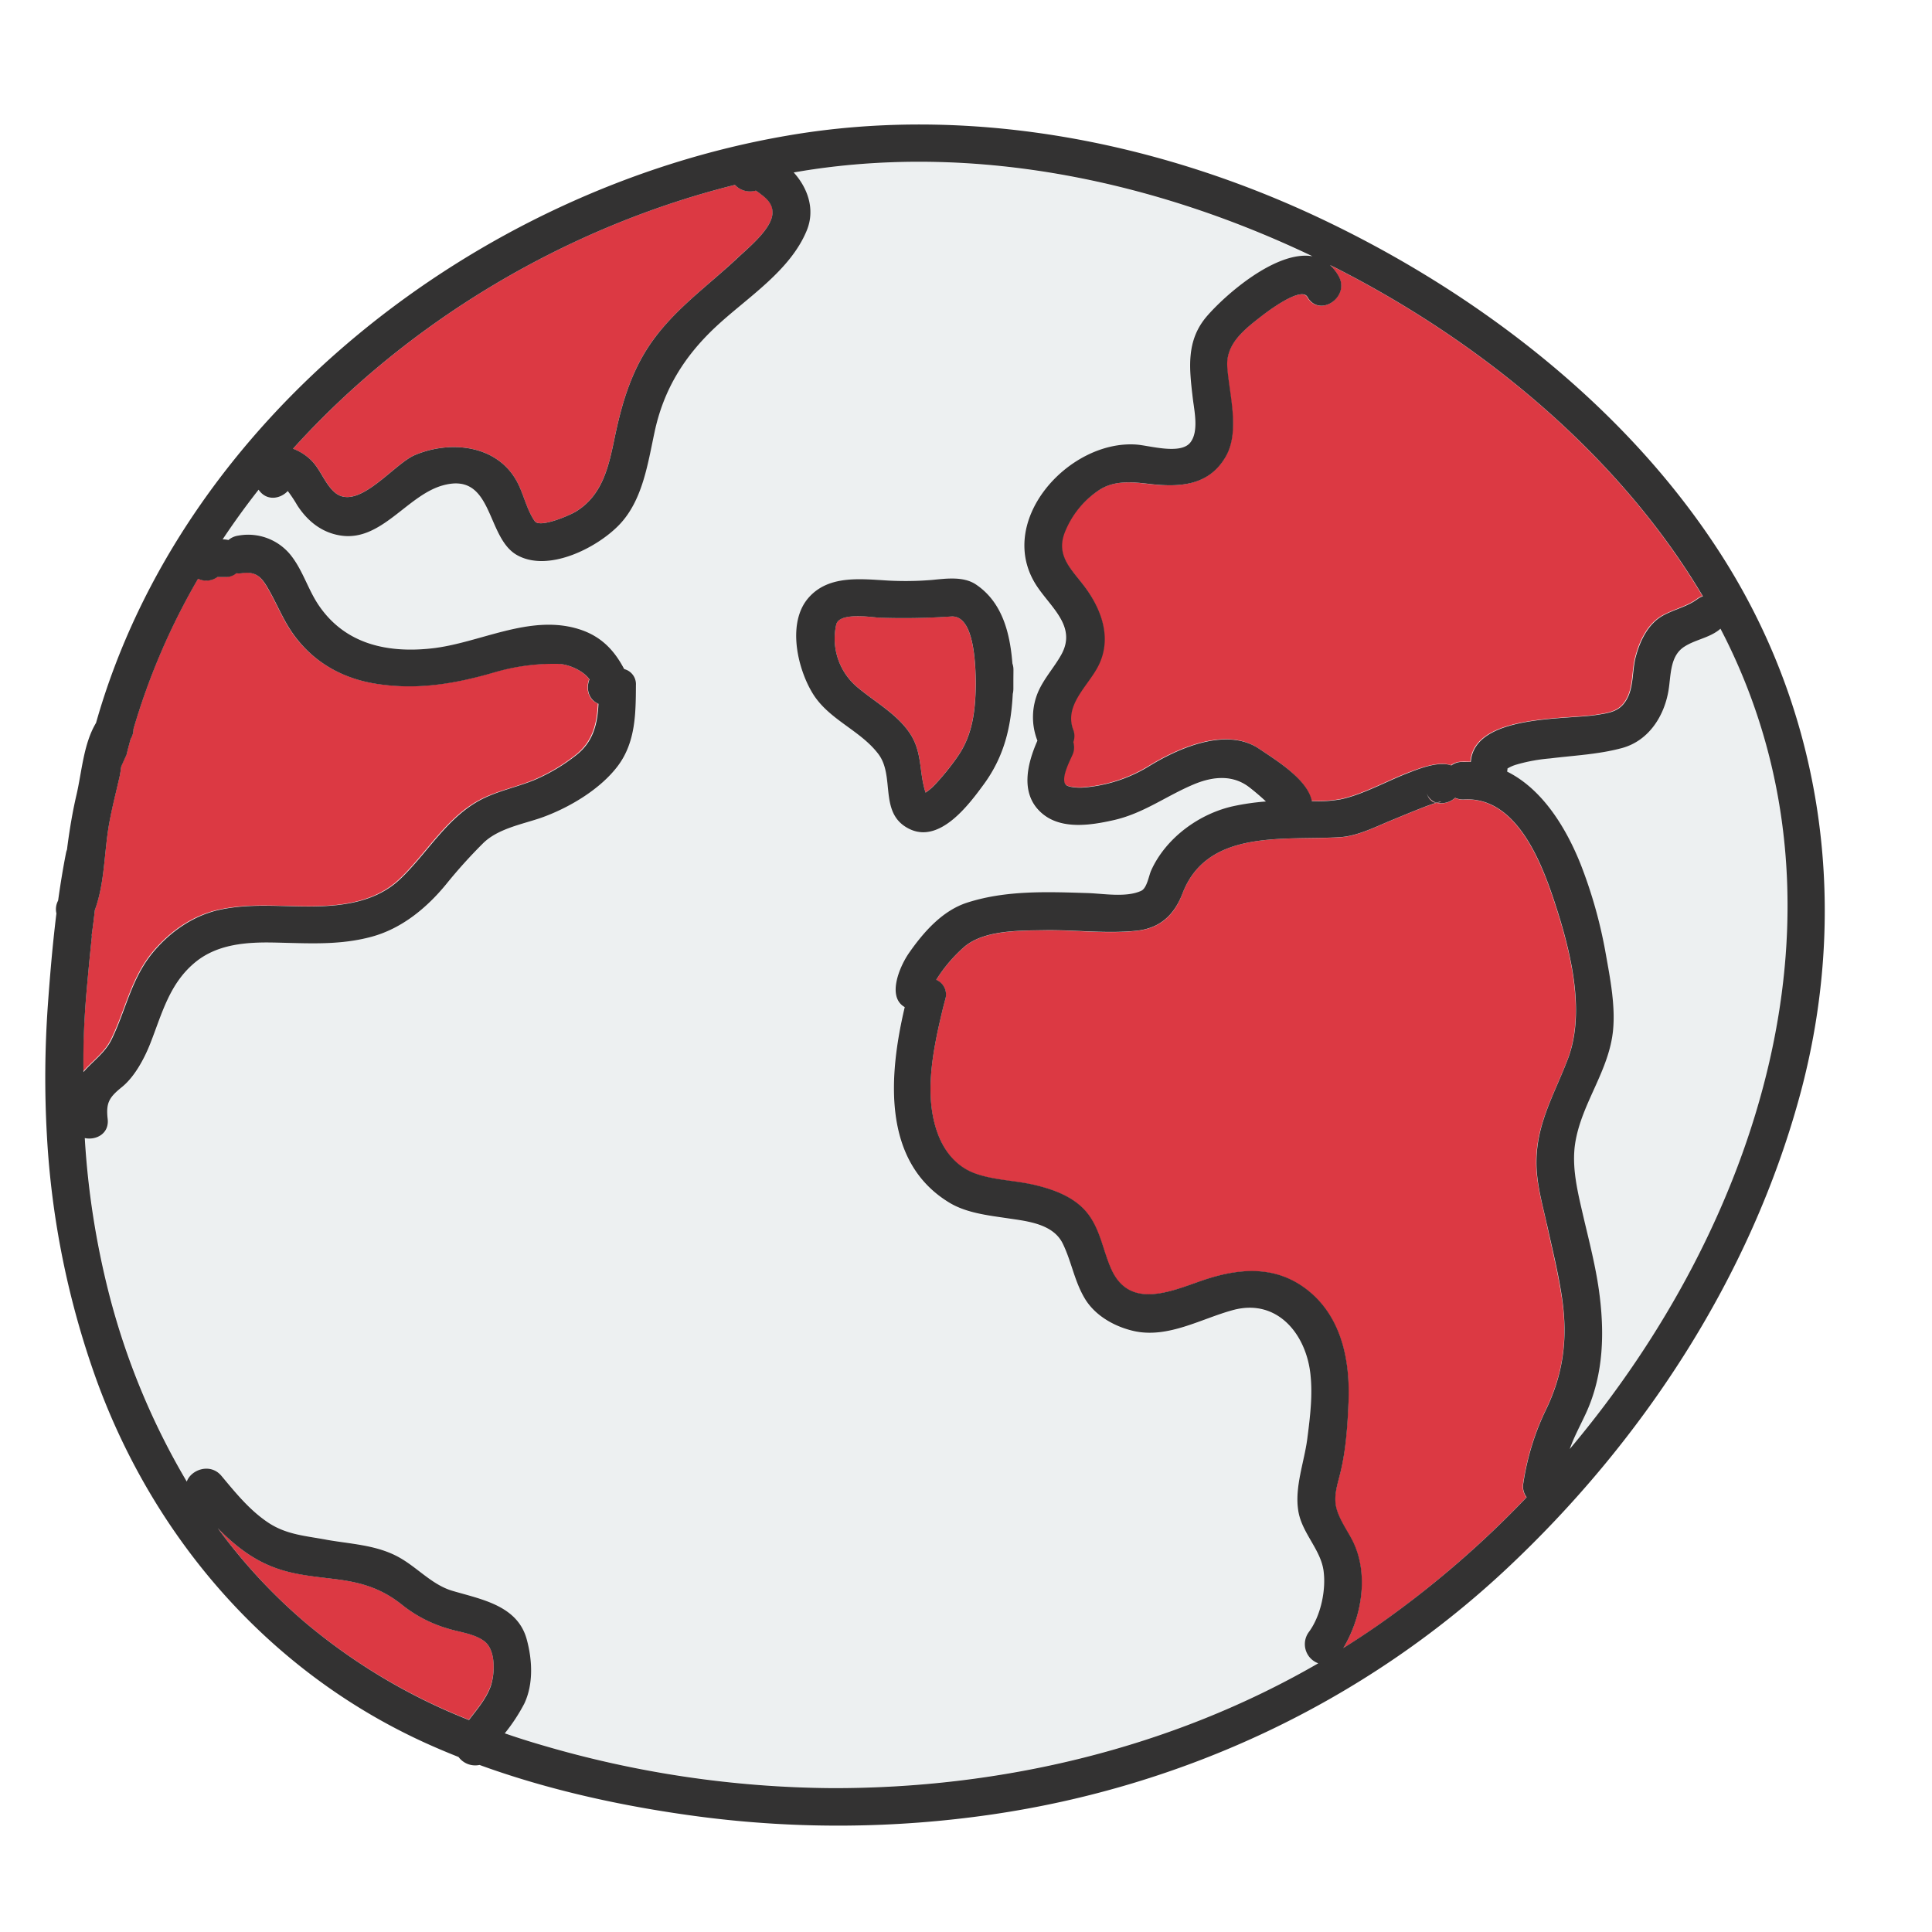
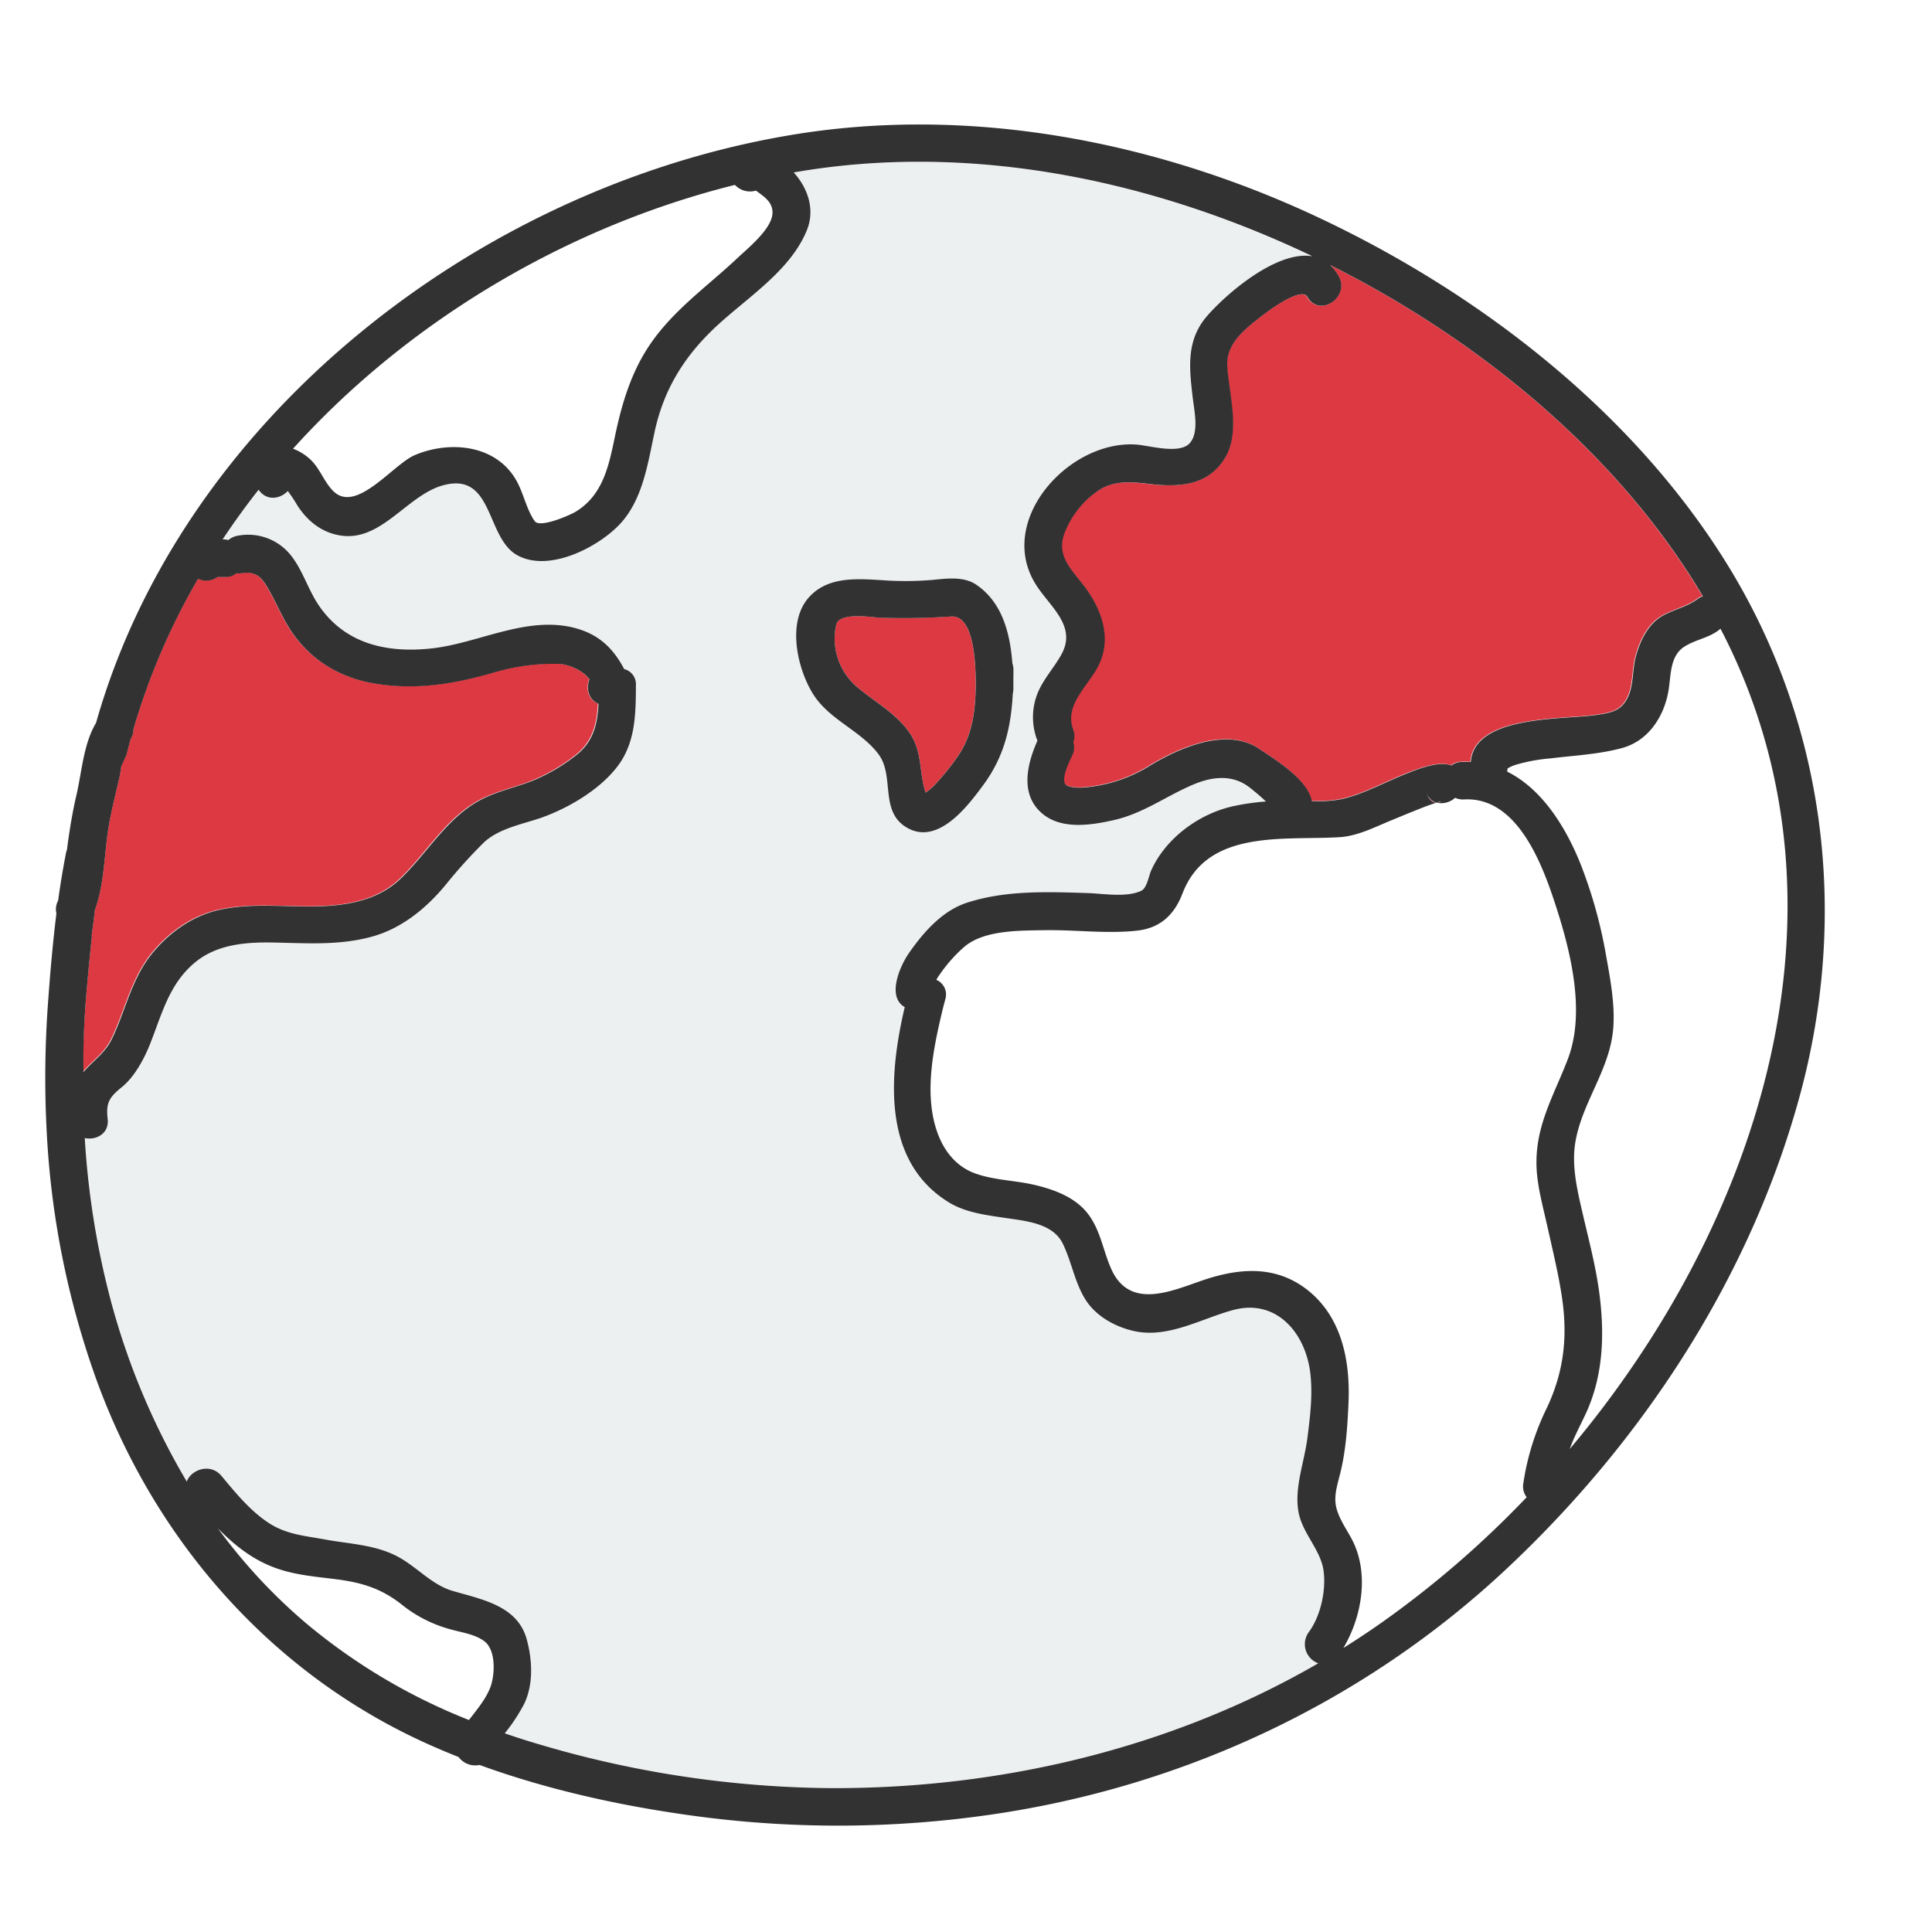
<svg xmlns="http://www.w3.org/2000/svg" id="Layer_1" data-name="Layer 1" viewBox="0 0 512 512">
  <defs>
    <style>.cls-1{fill:#dc3943;}.cls-2{fill:#edf0f1;}.cls-3{fill:#333232;}</style>
  </defs>
-   <path class="cls-1" d="M128.31,434.89c-2.61-1.94-6.35-2.34-9.39-3.25a35.2,35.2,0,0,1-12.53-6.49c-5.3-4.18-10.46-5.76-17.07-6.62-5.58-.72-11.27-1.16-16.59-3.13-5.94-2.2-10.71-6-15-10.42A146,146,0,0,0,80.9,430a156.72,156.72,0,0,0,43.35,25.75c2.15-2.84,4.52-5.57,5.72-8.82S131.5,437.26,128.31,434.89Z" />
  <path class="cls-1" d="M252.17,163.35a185.24,185.24,0,0,1-19.29.32c-2.17-.13-10.52-1.47-11.28,1.84a16.81,16.81,0,0,0,5.62,16.61c4.66,3.91,10.4,7,13.86,12.15s2.4,10.25,4.2,15.76v0a15,15,0,0,0,2.51-2.14,65,65,0,0,0,6.08-7.55c4-5.85,4.62-12.39,4.71-19.21C258.52,175.25,258,163.1,252.17,163.35Z" />
  <path class="cls-1" d="M156.13,180c-1.63-2.36-5.69-4.08-8.46-4.12a56.17,56.17,0,0,0-16.9,2.31c-10.26,3-20.25,4.65-31,3-8.91-1.37-16.57-5.58-21.94-12.93-2.69-3.69-4.28-7.74-6.49-11.68-1.9-3.41-3.29-5.34-7.42-4.71a5.22,5.22,0,0,1-1.36,0,4.18,4.18,0,0,1-2.64,1H57.61a5,5,0,0,1-5.13.46,179.16,179.16,0,0,0-17.11,39.8,4.81,4.81,0,0,1-.74,2.61c-.39,1.42-.77,2.85-1.12,4.29-.5,1-1,2-1.39,3.06-.13.95-.26,1.87-.44,2.7-.93,4.11-2,8.18-2.74,12.33-1.38,7.65-1.13,15.72-3.81,23-.23,2.11-.49,4.22-.79,6.3a2.16,2.16,0,0,0,0,.72c-.48,4.39-.89,8.79-1.29,13.21-.69,7.54-1.06,15.12-1.09,22.69,2.5-2.9,5.69-5,7.47-8.66,3.85-7.86,5.25-16.16,11-23.1,4.56-5.47,10.67-9.76,17.72-11.26,8.27-1.76,16.21-.77,24.57-.86s16.89-1.3,23.14-7.23c6.95-6.59,12-15.64,20.45-20.52,4.67-2.71,10.1-3.67,15-5.7a48.53,48.53,0,0,0,11.28-6.69c4.55-3.61,5.6-8.36,5.85-13.57C155.83,185.4,155.2,182.4,156.13,180Z" />
  <path class="cls-2" d="M346.83,432.61c3.13-4.25,4.61-11,3.92-16.21-.75-5.64-5.68-10-6.67-15.73-1.1-6.43,1.55-13.05,2.37-19.41.72-5.68,1.46-11.49.79-17.21-1.24-10.65-8.94-19.9-20.46-16.79-8.37,2.25-17.17,7.53-26.14,5.6-5.05-1.09-10.22-3.89-13-8.38-2.93-4.67-3.66-10-6-14.81-2.56-5.28-9.42-6-14.56-6.72s-10.93-1.39-15.47-4.13C233.59,308,235.41,285.1,239.68,267c-4.75-2.68-1.43-10.67,1.16-14.39,3.86-5.53,8.86-11.23,15.47-13.33,10.26-3.28,21.16-2.84,31.79-2.51,4.24.13,10.28,1.25,14.24-.59,1.53-.71,2-3.92,2.62-5.34,3.84-8.65,12.78-15.19,22-17.14a64.46,64.46,0,0,1,8.44-1.2c-1.42-1.29-2.86-2.56-4.38-3.74-4.36-3.38-9.58-2.93-14.64-.83-7.36,3.06-13.44,7.76-21.41,9.54-6,1.34-13.77,2.57-18.88-1.79-5.94-5.06-4-13-1.25-19.29a17.08,17.08,0,0,1,.32-13.22c1.62-3.46,4.2-6.26,6-9.56,4.09-7.37-2.47-12.28-6.35-18-11.49-17,8.13-38.95,26.22-37.7,3.48.24,11.72,2.77,14.33-.54,2.31-2.92,1-8.41.65-11.76-.93-7.93-1.8-15.17,3.65-21.6,4.86-5.72,18.44-17.66,28.07-16C306.27,48.12,259,38,213.27,45.23l-3,.5c3.78,4.18,5.71,9.85,3.48,15.33-4.4,10.8-15.95,17.92-24.15,25.6-8.35,7.83-13.79,16.61-16.19,27.82-1.81,8.37-3.14,18.08-9.32,24.57-5.85,6.13-18.87,12.77-27.16,8.08s-6.16-22.32-19.77-18.43c-9.48,2.71-16.34,15.13-27.23,13.21-4.88-.87-8.61-3.93-11.25-8a36.39,36.39,0,0,0-2.49-3.75c-2,2.12-5.65,2.74-7.73-.35C65.13,134,62,138.43,59,142.93h.25a6.36,6.36,0,0,1,1.38.17,5.11,5.11,0,0,1,2.62-1.17,14.47,14.47,0,0,1,14.14,5.49c3.05,4,4.4,8.86,7.19,13,6.93,10.19,18,12.69,29.84,11.41,12.65-1.36,25.83-9.1,38.83-5.19,5.84,1.75,9.5,5.39,12.26,10.66a4.13,4.13,0,0,1,3.11,4.27c0,7.4-.16,15.24-4.8,21.41s-13.21,11.26-20.54,13.81c-5,1.73-11.29,2.84-15.18,6.69a135.59,135.59,0,0,0-9.71,10.77c-5.16,6.37-11.81,11.88-19.86,14-8.76,2.36-17.27,1.68-26.22,1.52-7.11-.12-14.6.48-20.35,5.13-7,5.63-8.9,13.6-12,21.53-1.6,4.09-4,8.81-7.53,11.62s-4.31,4.13-3.8,8.47c.45,3.91-3.08,5.71-6.07,5.07a219.34,219.34,0,0,0,6.38,41.09,190.65,190.65,0,0,0,20.65,49.94c1.13-3.17,6.25-5,9.19-1.51,3.69,4.41,7.5,9.08,12.31,12.33S81,407,86.54,408c6.54,1.16,13.34,1.36,19.28,4.7,4.79,2.69,8.67,7.23,14,8.81,7.65,2.28,17.27,3.84,19.75,12.84,1.49,5.43,1.83,11.84-.62,17.05a47.22,47.22,0,0,1-5.19,7.9q4.74,1.63,9.58,3.05a278.55,278.55,0,0,0,77.11,11.47c44.9.11,90-10.56,128.86-33.06A5.4,5.4,0,0,1,346.83,432.61ZM215.38,183.79c-4.09-6.65-6.91-18.87-1-25.44,5-5.54,12.61-5,19.37-4.56a85.12,85.12,0,0,0,13.36-.07c3.63-.35,8.18-1,11.45,1.15,7.06,4.63,9.13,12.84,9.76,21a5,5,0,0,1,.28,1.7c0,1,0,2.05,0,3.06,0,.65,0,1.3,0,1.94a5.83,5.83,0,0,1-.16,1.36c-.46,8.7-2.19,16.51-7.7,24-3.94,5.37-11.74,15.79-19.81,11.75s-3.6-13.86-8.12-19.81C228,193.51,219.66,190.76,215.38,183.79Z" />
-   <path class="cls-1" d="M201.69,51.48c-.45-.33-.91-.66-1.38-1A5.48,5.48,0,0,1,194.76,49c-44.21,11-86.35,35.85-117.12,69.94A13.56,13.56,0,0,1,82.49,122c2.45,2.41,3.55,6,6,8.3,6.09,5.66,15.74-7.29,21.42-9.7,9.09-3.86,21.29-2.89,26.79,6.5,2,3.38,2.75,7.86,5,11,1.34,1.89,9.12-1.46,10.81-2.48,7.24-4.38,8.81-12.1,10.42-19.85,1.85-8.86,4.35-17.34,9.58-24.87C178.64,82.1,187.27,76,195,68.75c2.91-2.76,9.25-7.75,9.72-12C205,54.34,203.47,52.8,201.69,51.48Z" />
  <path class="cls-1" d="M353.41,70.72l-1-.47a11.61,11.61,0,0,1,2.27,2.87c3.21,5.56-5.06,11.19-8.28,5.59-1.65-2.85-10.41,3.72-12.24,5.15-4.45,3.49-9.33,7.26-9,13.27.44,7.3,3.54,17.34-.53,24.12-4.52,7.55-12.29,7.92-20.26,7-4.56-.54-9.31-1-13.35,1.77A24.1,24.1,0,0,0,282,141.2c-2.39,6.33,2.21,9.89,5.64,14.63,4.32,6,6.86,13.36,3.4,20.41-2.69,5.46-9.18,10.45-6.76,17a4.67,4.67,0,0,1,.05,3.35,4.85,4.85,0,0,1-.29,3.53c-.77,1.68-3,6.09-1.77,7.71.55.71,3.06.91,4.63.81a39,39,0,0,0,17.25-5.51c7.68-4.76,20.58-10.62,29.3-4.84,4.4,2.91,12,7.64,13.83,12.95a5.34,5.34,0,0,1,.24,1,35.55,35.55,0,0,0,7.56-.46c5.71-1.14,12.2-4.76,17.95-7,2.7-1,8.09-3.24,11.47-2a4.7,4.7,0,0,1,2.68-.93c.84-.05,1.67,0,2.48,0,.94-12.57,25.05-11.12,33.43-12.47,2.69-.43,5.3-.73,7.06-2.89,2.82-3.44,2.12-8.12,3.15-12.21,1.09-4.33,3.27-9.07,7.42-11.29,2.94-1.58,6.34-2.33,9-4.29a5.24,5.24,0,0,1,1.44-.75C428.81,120.22,392.07,90.27,353.41,70.72Z" />
-   <path class="cls-1" d="M411.76,238.58C408.25,228,401.61,211.16,388,211.9a5.1,5.1,0,0,1-2.4-.43,5.52,5.52,0,0,1-4.88,1.3h-.09l-.2.06c-1.06.35-2.11.72-3.15,1.12-2.88,1.12-5.74,2.31-8.6,3.49-4.26,1.75-9,4.19-13.68,4.46-14.75.86-35.14-2.3-41.68,15-2.11,5.58-5.81,9.08-12,9.77-8.07.92-16.36-.25-24.48-.12-6.79.12-16.13-.07-21.4,4.48a39.7,39.7,0,0,0-5.93,6.56c-.5.69-1,1.39-1.41,2.11a4.23,4.23,0,0,1,2.38,5.21c-.29,1.11-.59,2.22-.85,3.34-2.34,9.87-4.77,21.68-1.35,31.59,1.72,5,4.89,9.3,10.05,11.17s10.66,1.86,15.91,3.09,11,3.36,14.3,8c3.13,4.37,3.78,9.54,5.94,14.33,4.8,10.62,15.53,5.94,23.75,3.08,9.37-3.26,19.05-4.33,27.52,1.88,9.68,7.11,12.06,19,11.57,30.39-.26,6.14-.7,12.8-2.21,18.78-.83,3.32-1.91,6.37-.82,9.76.87,2.74,2.53,5.08,3.88,7.6,4.67,8.76,2.84,20.42-2.22,28.88,3.39-2.12,6.73-4.32,10-6.63a262.1,262.1,0,0,0,38.57-33.37,4.73,4.73,0,0,1-.87-3.78,67.88,67.88,0,0,1,5.84-19.1c4.7-9.61,6-18.9,4.46-29.57-1-6.74-2.63-13.3-4.07-19.93-1.18-5.37-2.84-11.14-2.78-16.67.1-10.08,4.85-17.89,8.33-27C420.34,267.81,415.93,251.12,411.76,238.58Z" />
-   <path class="cls-2" d="M416,384c50.1-59.48,77-142.25,41.61-214.21-.53-1.08-1.08-2.14-1.63-3.2a5.9,5.9,0,0,1-.59.49c-2.78,2-6.25,2.47-9,4.29-3.79,2.47-3.51,7.44-4.15,11.44C441.1,189.6,437,196.2,430,198.15c-6.29,1.74-12.87,2-19.31,2.81a44.62,44.62,0,0,0-9,1.67,9.85,9.85,0,0,0-2.23,1c0,.07,0,.16,0,.27s0,.37-.07.55c9.34,4.63,15.64,14.89,19.53,24.7a124.52,124.52,0,0,1,6.67,24c1.13,6.32,2.46,13.25,1.87,19.7-1,10.82-8.23,19.32-10,29.78-1.13,6.69.73,13.66,2.22,20.17,1.44,6.27,3.05,12.55,4,18.92,1.57,11.11,1.34,22.48-3.43,32.8C418.79,377.75,417.14,380.73,416,384Z" />
  <path class="cls-1" d="M381.69,212.45c-.35.09-.7.2-1.05.31h.05C381.52,212.77,382.09,212.34,381.69,212.45Z" />
  <path class="cls-1" d="M378,210.14c.61,2.06,1.71,2.59,2.57,2.63h0A3.81,3.81,0,0,1,378,210.14Z" />
  <path class="cls-3" d="M380.64,212.76h0Z" />
  <path class="cls-3" d="M457.29,148.84c-25.21-40.4-66-71.65-108.67-91.57C305.31,37.08,255.73,27.73,208.32,36,126.5,50.13,48.37,110.61,25.45,191.58c-3.34,5.54-3.77,13.08-5.21,19.19-1,4.3-1.73,8.69-2.32,13.07-.06.43-.11.86-.16,1.3a5,5,0,0,0-.25.83c-.83,4.19-1.51,8.41-2.1,12.64a2.29,2.29,0,0,1-.1.23,4.84,4.84,0,0,0-.36,3.23c-1,8.08-1.69,16.21-2.27,24.32a271.37,271.37,0,0,0-.26,34.34,227.93,227.93,0,0,0,13.34,65.48c15.35,41.8,45.51,76.55,86.13,95.3,3.16,1.46,6.38,2.82,9.63,4.11a5.5,5.5,0,0,0,5.56,2.11c18.89,6.88,39,11.17,58.68,13.74a282.85,282.85,0,0,0,77-.6c50.87-7.39,98.49-29.66,136.1-64.75,36.37-33.94,65-77.57,78.11-125.77S483.78,191.3,457.29,148.84ZM354.73,73.12a11.61,11.61,0,0,0-2.27-2.87l1,.47c38.66,19.55,75.4,49.5,97.82,87.3a5.24,5.24,0,0,0-1.44.75c-2.7,2-6.1,2.71-9,4.29-4.15,2.22-6.33,7-7.42,11.29-1,4.09-.33,8.77-3.15,12.21-1.76,2.16-4.37,2.46-7.06,2.89-8.38,1.35-32.49-.1-33.43,12.47-.81,0-1.64,0-2.48,0a4.7,4.7,0,0,0-2.68.93c-3.38-1.25-8.77.95-11.47,2-5.75,2.23-12.24,5.85-17.95,7a35.55,35.55,0,0,1-7.56.46,5.34,5.34,0,0,0-.24-1c-1.8-5.31-9.43-10-13.83-12.95-8.72-5.78-21.62.08-29.3,4.84a39,39,0,0,1-17.25,5.51c-1.57.1-4.08-.1-4.63-.81-1.25-1.62,1-6,1.77-7.71a4.85,4.85,0,0,0,.29-3.53,4.67,4.67,0,0,0-.05-3.35c-2.42-6.57,4.07-11.56,6.76-17,3.46-7.05.92-14.43-3.4-20.41-3.43-4.74-8-8.3-5.64-14.63A24.1,24.1,0,0,1,291.1,130c4-2.73,8.79-2.31,13.35-1.77,8,.95,15.74.58,20.26-7,4.07-6.78,1-16.82.53-24.12-.36-6,4.52-9.78,9-13.27,1.83-1.43,10.59-8,12.24-5.15C349.67,84.31,357.94,78.68,354.73,73.12ZM194.76,49a5.48,5.48,0,0,0,5.55,1.52c.47.31.93.64,1.38,1,1.78,1.32,3.26,2.86,3,5.3-.47,4.22-6.81,9.21-9.72,12C187.27,76,178.64,82.1,172.52,90.91c-5.23,7.53-7.73,16-9.58,24.87-1.61,7.75-3.18,15.47-10.42,19.85-1.69,1-9.47,4.37-10.81,2.48-2.23-3.13-3-7.61-5-11-5.5-9.39-17.7-10.36-26.79-6.5-5.68,2.41-15.33,15.36-21.42,9.7-2.48-2.3-3.58-5.89-6-8.3a13.56,13.56,0,0,0-4.85-3.09C108.41,84.84,150.55,60,194.76,49ZM23.06,261.4c.4-4.42.81-8.82,1.29-13.21a2.16,2.16,0,0,1,0-.72c.3-2.08.56-4.19.79-6.3,2.68-7.3,2.43-15.37,3.81-23,.75-4.15,1.81-8.22,2.74-12.33.18-.83.31-1.75.44-2.7.43-1,.89-2.05,1.39-3.06.35-1.44.73-2.87,1.12-4.29a4.81,4.81,0,0,0,.74-2.61,179.16,179.16,0,0,1,17.11-39.8,5,5,0,0,0,5.13-.46H60a4.18,4.18,0,0,0,2.64-1,5.22,5.22,0,0,0,1.36,0c4.13-.63,5.52,1.3,7.42,4.71,2.21,3.94,3.8,8,6.49,11.68,5.37,7.35,13,11.56,21.94,12.93,10.7,1.66,20.69,0,31-3a56.17,56.17,0,0,1,16.9-2.31c2.77,0,6.83,1.76,8.46,4.12-.93,2.36-.3,5.36,2.39,6.46-.25,5.21-1.3,10-5.85,13.57a48.53,48.53,0,0,1-11.28,6.69c-4.94,2-10.37,3-15,5.7-8.43,4.88-13.5,13.93-20.45,20.52-6.25,5.93-14.9,7.14-23.14,7.23s-16.3-.9-24.57.86c-7,1.5-13.16,5.79-17.72,11.26-5.78,6.94-7.18,15.24-11,23.1-1.78,3.64-5,5.76-7.47,8.66C22,276.52,22.37,268.94,23.06,261.4ZM130,447c-1.2,3.25-3.57,6-5.72,8.82A156.72,156.72,0,0,1,80.9,430a146,146,0,0,1-23.17-25c4.29,4.4,9.06,8.22,15,10.42,5.32,2,11,2.41,16.59,3.13,6.61.86,11.77,2.44,17.07,6.62a35.2,35.2,0,0,0,12.53,6.49c3,.91,6.78,1.31,9.39,3.25C131.5,437.26,131.16,443.76,130,447Zm219.32-6.19c-38.89,22.5-84,33.17-128.86,33.06a278.55,278.55,0,0,1-77.11-11.47q-4.84-1.41-9.58-3.05a47.22,47.22,0,0,0,5.19-7.9c2.45-5.21,2.11-11.62.62-17.05-2.48-9-12.1-10.56-19.75-12.84-5.31-1.58-9.19-6.12-14-8.81-5.94-3.34-12.74-3.54-19.28-4.7C81,407,75.9,406.74,71,403.45s-8.62-7.92-12.31-12.33c-2.94-3.52-8.06-1.66-9.19,1.51a190.65,190.65,0,0,1-20.65-49.94,219.34,219.34,0,0,1-6.38-41.09c3,.64,6.52-1.16,6.07-5.07-.51-4.34.46-5.77,3.8-8.47s5.93-7.53,7.53-11.62c3.11-7.93,5.06-15.9,12-21.53,5.75-4.65,13.24-5.25,20.35-5.13,9,.16,17.46.84,26.22-1.52,8.05-2.17,14.7-7.68,19.86-14a135.59,135.59,0,0,1,9.71-10.77c3.89-3.85,10.18-5,15.18-6.69,7.33-2.55,15.8-7.51,20.54-13.81s4.77-14,4.8-21.41a4.13,4.13,0,0,0-3.11-4.27c-2.76-5.27-6.42-8.91-12.26-10.66-13-3.91-26.18,3.83-38.83,5.19-11.88,1.28-22.91-1.22-29.84-11.41-2.79-4.1-4.14-9-7.19-13a14.47,14.47,0,0,0-14.14-5.49,5.11,5.11,0,0,0-2.62,1.17,6.36,6.36,0,0,0-1.38-.17H59c3-4.5,6.17-8.9,9.53-13.16,2.08,3.09,5.75,2.47,7.73.35a36.39,36.39,0,0,1,2.49,3.75c2.64,4.11,6.37,7.17,11.25,8,10.89,1.92,17.75-10.5,27.23-13.21,13.61-3.89,11.44,13.73,19.77,18.43s21.31-1.95,27.16-8.08c6.18-6.49,7.51-16.2,9.32-24.57,2.4-11.21,7.84-20,16.19-27.82,8.2-7.68,19.75-14.8,24.15-25.6,2.23-5.48.3-11.15-3.48-15.33l3-.5c45.77-7.23,93,2.89,134.47,22.71-9.63-1.63-23.21,10.31-28.07,16-5.45,6.43-4.58,13.67-3.65,21.6.39,3.35,1.66,8.84-.65,11.76-2.61,3.31-10.85.78-14.33.54-18.09-1.25-37.71,20.7-26.22,37.7,3.88,5.74,10.44,10.65,6.35,18-1.84,3.3-4.42,6.1-6,9.56a17.08,17.08,0,0,0-.32,13.22c-2.76,6.26-4.69,14.23,1.25,19.29,5.11,4.36,12.92,3.13,18.88,1.79,8-1.78,14.05-6.48,21.41-9.54,5.06-2.1,10.28-2.55,14.64.83,1.52,1.18,3,2.45,4.38,3.74a64.46,64.46,0,0,0-8.44,1.2c-9.19,1.95-18.13,8.49-22,17.14-.62,1.42-1.09,4.63-2.62,5.34-4,1.84-10,.72-14.24.59-10.63-.33-21.53-.77-31.79,2.51-6.61,2.1-11.61,7.8-15.47,13.33-2.59,3.72-5.91,11.71-1.16,14.39-4.27,18.12-6.09,41,11.86,51.84,4.54,2.74,10.34,3.37,15.47,4.13s12,1.44,14.56,6.72c2.37,4.86,3.1,10.14,6,14.81,2.82,4.49,8,7.29,13,8.38,9,1.93,17.77-3.35,26.14-5.6,11.52-3.11,19.22,6.14,20.46,16.79.67,5.72-.07,11.53-.79,17.21-.82,6.36-3.47,13-2.37,19.41,1,5.75,5.92,10.09,6.67,15.73.69,5.2-.79,12-3.92,16.21A5.4,5.4,0,0,0,349.29,440.77Zm60.62-116.41c1.44,6.63,3.11,13.19,4.07,19.93,1.51,10.67.24,20-4.46,29.57a67.88,67.88,0,0,0-5.84,19.1,4.73,4.73,0,0,0,.87,3.78A262.1,262.1,0,0,1,366,430.11c-3.28,2.31-6.62,4.51-10,6.63,5.06-8.46,6.89-20.12,2.22-28.88-1.35-2.52-3-4.86-3.88-7.6-1.09-3.39,0-6.44.82-9.76,1.51-6,1.95-12.64,2.21-18.78.49-11.35-1.89-23.28-11.57-30.39-8.47-6.21-18.15-5.14-27.52-1.88-8.22,2.86-18.95,7.54-23.75-3.08-2.16-4.79-2.81-10-5.94-14.33-3.31-4.62-9-6.74-14.3-8s-10.81-1.24-15.91-3.09S250,304.81,248.3,299.8c-3.42-9.91-1-21.72,1.35-31.59.26-1.12.56-2.23.85-3.34a4.23,4.23,0,0,0-2.38-5.21c.43-.72.91-1.42,1.41-2.11a39.7,39.7,0,0,1,5.93-6.56c5.27-4.55,14.61-4.36,21.4-4.48,8.12-.13,16.41,1,24.48.12,6.14-.69,9.84-4.19,12-9.77,6.54-17.26,26.93-14.1,41.68-15,4.69-.27,9.42-2.71,13.68-4.46,2.86-1.18,5.72-2.37,8.6-3.49,1-.4,2.09-.77,3.15-1.12l.2-.06c-.86,0-2-.57-2.57-2.63a3.81,3.81,0,0,0,2.61,2.62c.35-.11.7-.22,1.05-.31s-.17.32-1,.32a5.52,5.52,0,0,0,4.88-1.3,5.1,5.1,0,0,0,2.4.43c13.64-.74,20.28,16.13,23.79,26.68,4.17,12.54,8.58,29.23,3.7,42.08-3.48,9.14-8.23,16.95-8.33,27C407.07,313.22,408.73,319,409.91,324.36ZM416,384c1.15-3.25,2.8-6.23,4.28-9.44,4.77-10.32,5-21.69,3.43-32.8-.91-6.37-2.52-12.65-4-18.92-1.49-6.51-3.35-13.48-2.22-20.17,1.75-10.46,9-19,10-29.78.59-6.45-.74-13.38-1.87-19.7a124.52,124.52,0,0,0-6.67-24c-3.89-9.81-10.19-20.07-19.53-24.7,0-.18.05-.36.07-.55s0-.2,0-.27a9.85,9.85,0,0,1,2.23-1,44.62,44.62,0,0,1,9-1.67c6.44-.8,13-1.07,19.31-2.81,7-2,11.08-8.55,12.17-15.36.64-4,.36-9,4.15-11.44,2.79-1.82,6.26-2.27,9-4.29a5.9,5.9,0,0,0,.59-.49c.55,1.06,1.1,2.12,1.63,3.2C493,241.73,466.09,324.5,416,384Z" />
  <path class="cls-3" d="M268.58,177.53a5,5,0,0,0-.28-1.7c-.63-8.12-2.7-16.33-9.76-21-3.27-2.13-7.82-1.5-11.45-1.15a85.12,85.12,0,0,1-13.36.07c-6.76-.41-14.41-1-19.37,4.56-5.89,6.57-3.07,18.79,1,25.44,4.28,7,12.59,9.72,17.41,16.07,4.52,5.95,0,15.72,8.12,19.81s15.87-6.38,19.81-11.75c5.51-7.52,7.24-15.33,7.7-24a5.83,5.83,0,0,0,.16-1.36c0-.64,0-1.29,0-1.94C268.56,179.58,268.58,178.56,268.58,177.53Zm-14.7,22.83a65,65,0,0,1-6.08,7.55,15,15,0,0,1-2.51,2.14v0c-1.8-5.51-.77-10.65-4.2-15.76s-9.2-8.24-13.86-12.15a16.81,16.81,0,0,1-5.62-16.61c.76-3.31,9.11-2,11.28-1.84a185.24,185.24,0,0,0,19.29-.32c5.86-.25,6.35,11.9,6.42,17.8C258.5,188,257.89,194.51,253.88,200.36Z" />
</svg>